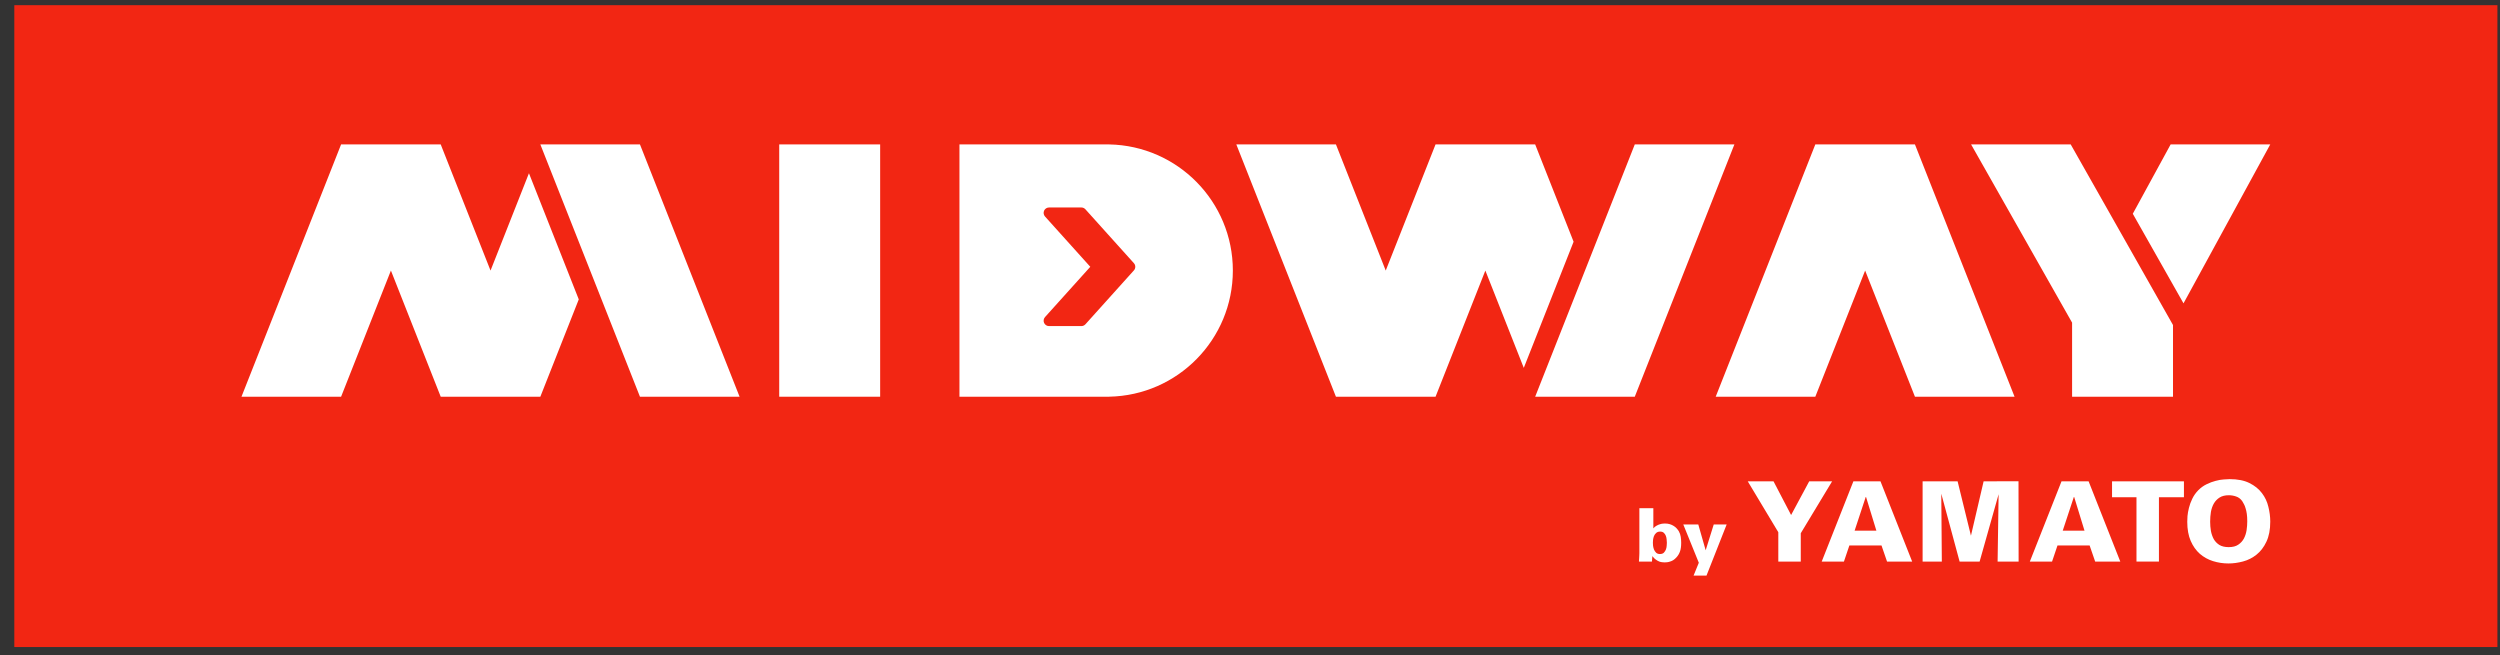
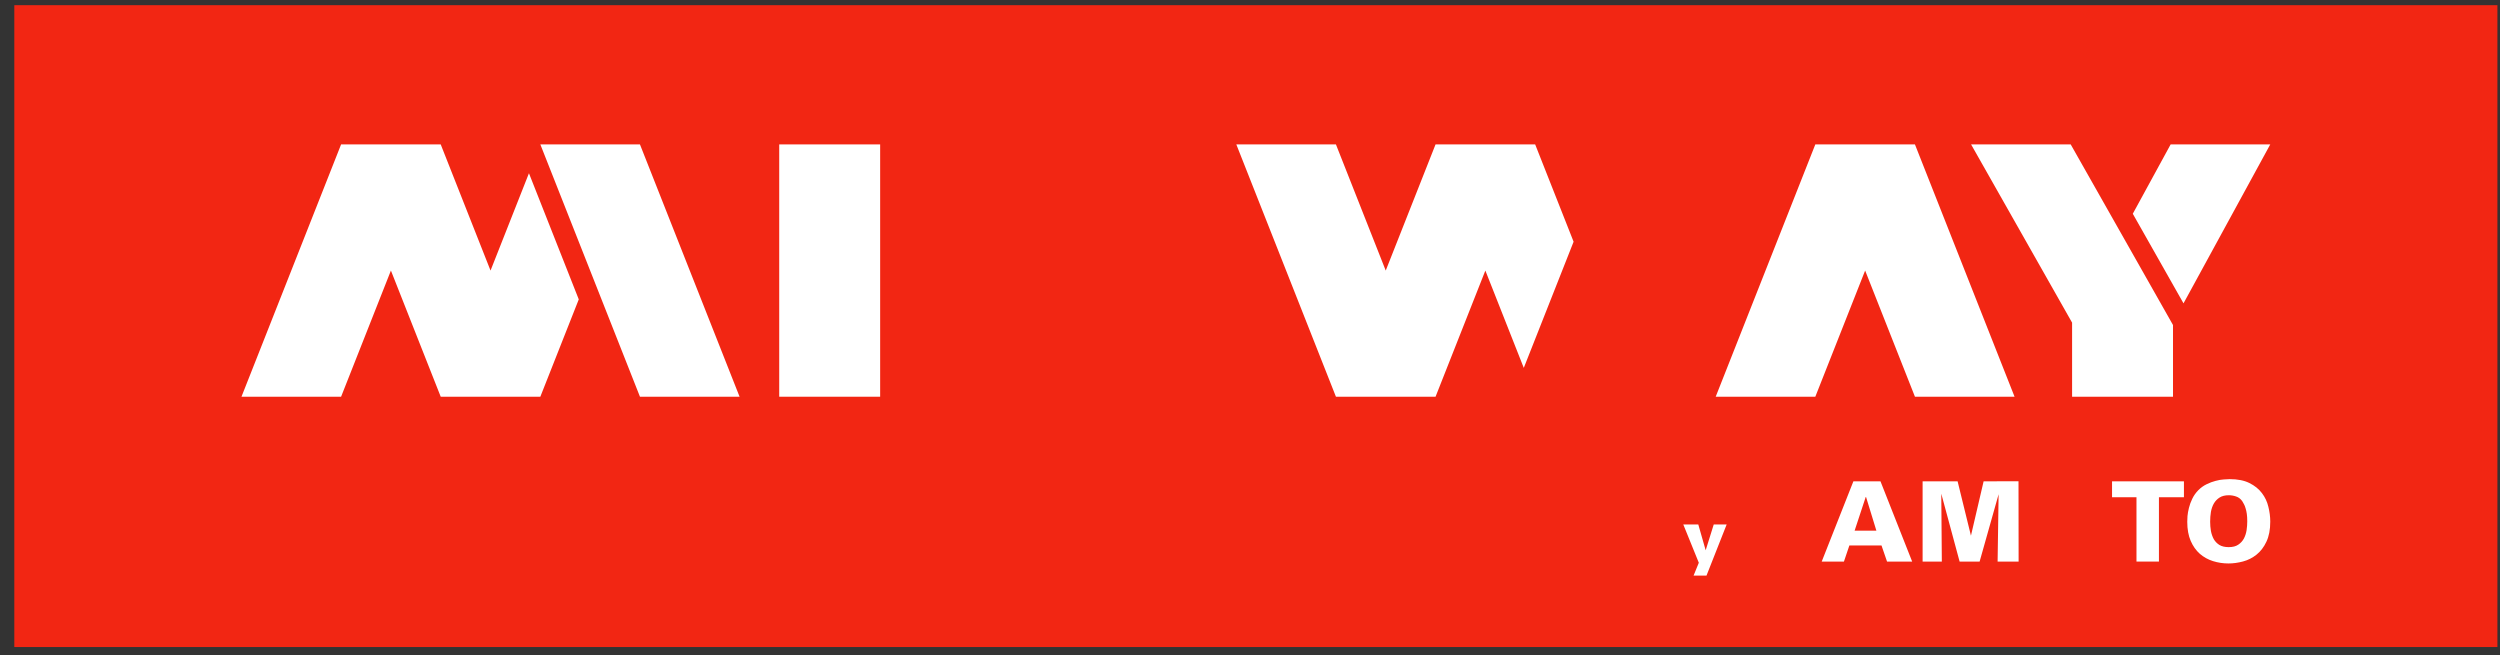
<svg xmlns="http://www.w3.org/2000/svg" width="164" height="43" viewBox="0 0 164 43" fill="none">
  <rect x="0" y="0" width="164" height="43" fill="#333333" stroke="none" />
  <rect x="0.939" y="0.34" width="162.892" height="42.105" fill="#F22613" />
-   <path d="M108.43 35.608C108.43 35.647 108.433 35.708 108.439 35.792C108.449 35.873 108.468 35.956 108.498 36.04C108.53 36.12 108.577 36.191 108.638 36.253C108.7 36.314 108.784 36.345 108.89 36.345C109.003 36.345 109.09 36.314 109.152 36.253C109.213 36.188 109.258 36.115 109.288 36.035C109.317 35.951 109.333 35.868 109.336 35.788C109.343 35.704 109.346 35.642 109.346 35.603C109.346 35.542 109.341 35.469 109.331 35.385C109.325 35.301 109.307 35.222 109.278 35.148C109.249 35.07 109.205 35.006 109.147 34.954C109.089 34.899 109.01 34.872 108.91 34.872C108.796 34.872 108.708 34.902 108.643 34.964C108.578 35.022 108.53 35.091 108.498 35.172C108.468 35.253 108.449 35.335 108.439 35.419C108.433 35.5 108.43 35.563 108.43 35.608ZM108.459 33.34V34.663C108.52 34.586 108.591 34.526 108.672 34.484C108.753 34.439 108.83 34.406 108.905 34.387C108.979 34.364 109.045 34.351 109.103 34.348C109.165 34.345 109.207 34.343 109.229 34.343C109.346 34.343 109.451 34.358 109.544 34.387C109.638 34.416 109.722 34.455 109.796 34.503C109.871 34.548 109.935 34.602 109.99 34.663C110.045 34.724 110.092 34.788 110.131 34.852C110.196 34.965 110.238 35.086 110.257 35.216C110.276 35.345 110.286 35.476 110.286 35.608C110.286 35.847 110.259 36.04 110.204 36.185C110.152 36.33 110.074 36.458 109.971 36.568C109.903 36.642 109.834 36.702 109.763 36.747C109.691 36.789 109.622 36.82 109.554 36.839C109.486 36.862 109.422 36.877 109.36 36.883C109.302 36.889 109.25 36.893 109.205 36.893C109.166 36.893 109.116 36.889 109.055 36.883C108.994 36.88 108.926 36.865 108.851 36.839C108.78 36.81 108.704 36.768 108.624 36.713C108.546 36.658 108.47 36.581 108.396 36.481L108.367 36.839H107.514C107.52 36.772 107.525 36.702 107.528 36.631C107.531 36.56 107.535 36.495 107.538 36.437C107.541 36.379 107.543 36.332 107.543 36.297C107.543 36.258 107.543 36.237 107.543 36.233V33.34H108.459Z" fill="white" />
  <path d="M111.946 37.76H111.098L111.442 36.917L110.424 34.406H111.408L111.892 36.098L112.421 34.406H113.269L111.946 37.76Z" fill="white" />
-   <path d="M116.344 31.576L117.496 33.785L118.684 31.576H120.186L118.13 34.981V36.839H116.657V34.915L114.653 31.576H116.344Z" fill="white" />
  <path d="M123.091 34.813L122.413 32.604H122.391L121.662 34.813H123.091ZM121.582 31.576H123.36L125.438 36.839H123.79L123.426 35.782H121.319L120.962 36.839H119.504L121.582 31.576Z" fill="white" />
  <path d="M126.123 31.576H128.419L129.294 35.141L130.125 31.576L132.414 31.569L132.421 36.839H131.043L131.109 32.422L129.863 36.839H128.55L127.348 32.386L127.384 36.839H126.123V31.576Z" fill="white" />
-   <path d="M136.744 34.813L136.066 32.604H136.044L135.315 34.813H136.744ZM135.235 31.576H137.013L139.091 36.839H137.443L137.079 35.782H134.972L134.615 36.839H133.157L135.235 31.576Z" fill="white" />
  <path d="M140.153 32.619H138.55V31.576H143.266V32.619H141.626V36.839H140.153V32.619Z" fill="white" />
  <path d="M144.986 34.222C144.986 34.431 145.003 34.636 145.037 34.835C145.076 35.034 145.139 35.214 145.226 35.374C145.319 35.53 145.443 35.656 145.598 35.753C145.758 35.846 145.96 35.892 146.203 35.892C146.466 35.892 146.675 35.838 146.83 35.731C146.99 35.624 147.114 35.488 147.202 35.323C147.289 35.153 147.348 34.971 147.377 34.776C147.406 34.577 147.42 34.385 147.42 34.201C147.42 34.016 147.411 33.853 147.391 33.712C147.372 33.571 147.345 33.45 147.311 33.348C147.282 33.241 147.246 33.148 147.202 33.071C147.163 32.993 147.124 32.925 147.085 32.867C146.978 32.721 146.845 32.621 146.684 32.568C146.529 32.514 146.371 32.488 146.21 32.488C145.967 32.488 145.768 32.536 145.613 32.633C145.457 32.731 145.331 32.859 145.234 33.02C145.141 33.18 145.076 33.365 145.037 33.574C145.003 33.783 144.986 33.999 144.986 34.222ZM143.484 34.23C143.484 34.142 143.489 34.018 143.499 33.858C143.513 33.693 143.545 33.513 143.594 33.319C143.642 33.119 143.715 32.92 143.812 32.721C143.909 32.517 144.041 32.33 144.206 32.16C144.371 31.994 144.553 31.863 144.753 31.766C144.952 31.669 145.146 31.596 145.336 31.547C145.53 31.494 145.707 31.462 145.868 31.453C146.033 31.438 146.164 31.431 146.261 31.431C146.786 31.431 147.219 31.516 147.559 31.686C147.904 31.856 148.179 32.077 148.383 32.349C148.587 32.616 148.728 32.915 148.805 33.246C148.888 33.576 148.929 33.902 148.929 34.222C148.929 34.747 148.844 35.187 148.674 35.542C148.509 35.892 148.293 36.174 148.025 36.387C147.763 36.596 147.469 36.745 147.143 36.832C146.818 36.919 146.5 36.963 146.189 36.963C145.839 36.963 145.501 36.912 145.175 36.81C144.85 36.708 144.561 36.548 144.308 36.329C144.06 36.11 143.861 35.828 143.71 35.483C143.56 35.139 143.484 34.721 143.484 34.23Z" fill="white" />
  <path d="M129.303 9.473H135.838L142.549 21.321V26.024H135.929V21.164H135.928L129.303 9.473Z" fill="white" />
  <path d="M143.238 19.9L148.929 9.473H142.394L139.911 14.023L143.238 19.9Z" fill="white" />
  <path d="M125.62 9.473L132.155 26.024H125.62L122.353 17.748L119.085 26.024H112.55L119.085 9.473H125.62Z" fill="white" />
  <path d="M97.439 17.749L94.172 26.025H87.637L81.102 9.473H87.637L90.904 17.749L94.172 9.473H100.707L103.228 15.857L99.96 24.133L97.439 17.749Z" fill="white" />
-   <path d="M100.707 26.025L107.242 9.473H113.777L107.242 26.024L107.242 26.025H100.707Z" fill="white" />
-   <path fill-rule="evenodd" clip-rule="evenodd" d="M62.94 9.473H72.76V9.474C77.257 9.56 80.875 13.232 80.875 17.748C80.875 22.265 77.257 25.937 72.76 26.023V26.024H62.94V9.473ZM71.201 13.728L74.384 17.265C74.505 17.399 74.505 17.604 74.384 17.738L71.201 21.276C71.133 21.349 71.038 21.392 70.938 21.392H68.816C68.676 21.392 68.55 21.31 68.492 21.182C68.435 21.055 68.459 20.906 68.552 20.802L71.523 17.502L68.552 14.201C68.459 14.098 68.436 13.948 68.492 13.82C68.55 13.693 68.676 13.611 68.816 13.611H70.938C71.038 13.611 71.133 13.653 71.201 13.728Z" fill="white" />
  <rect x="51.117" y="9.473" width="6.621" height="16.552" fill="white" />
  <path d="M32.179 17.749L28.911 9.473H22.376L15.841 26.024H22.376L25.644 17.748L28.911 26.024H35.446L37.967 19.64L34.699 11.364L32.179 17.749Z" fill="white" />
  <path d="M35.446 9.473L41.981 26.024H48.516L41.981 9.473L41.981 9.473H35.446Z" fill="white" />
</svg>